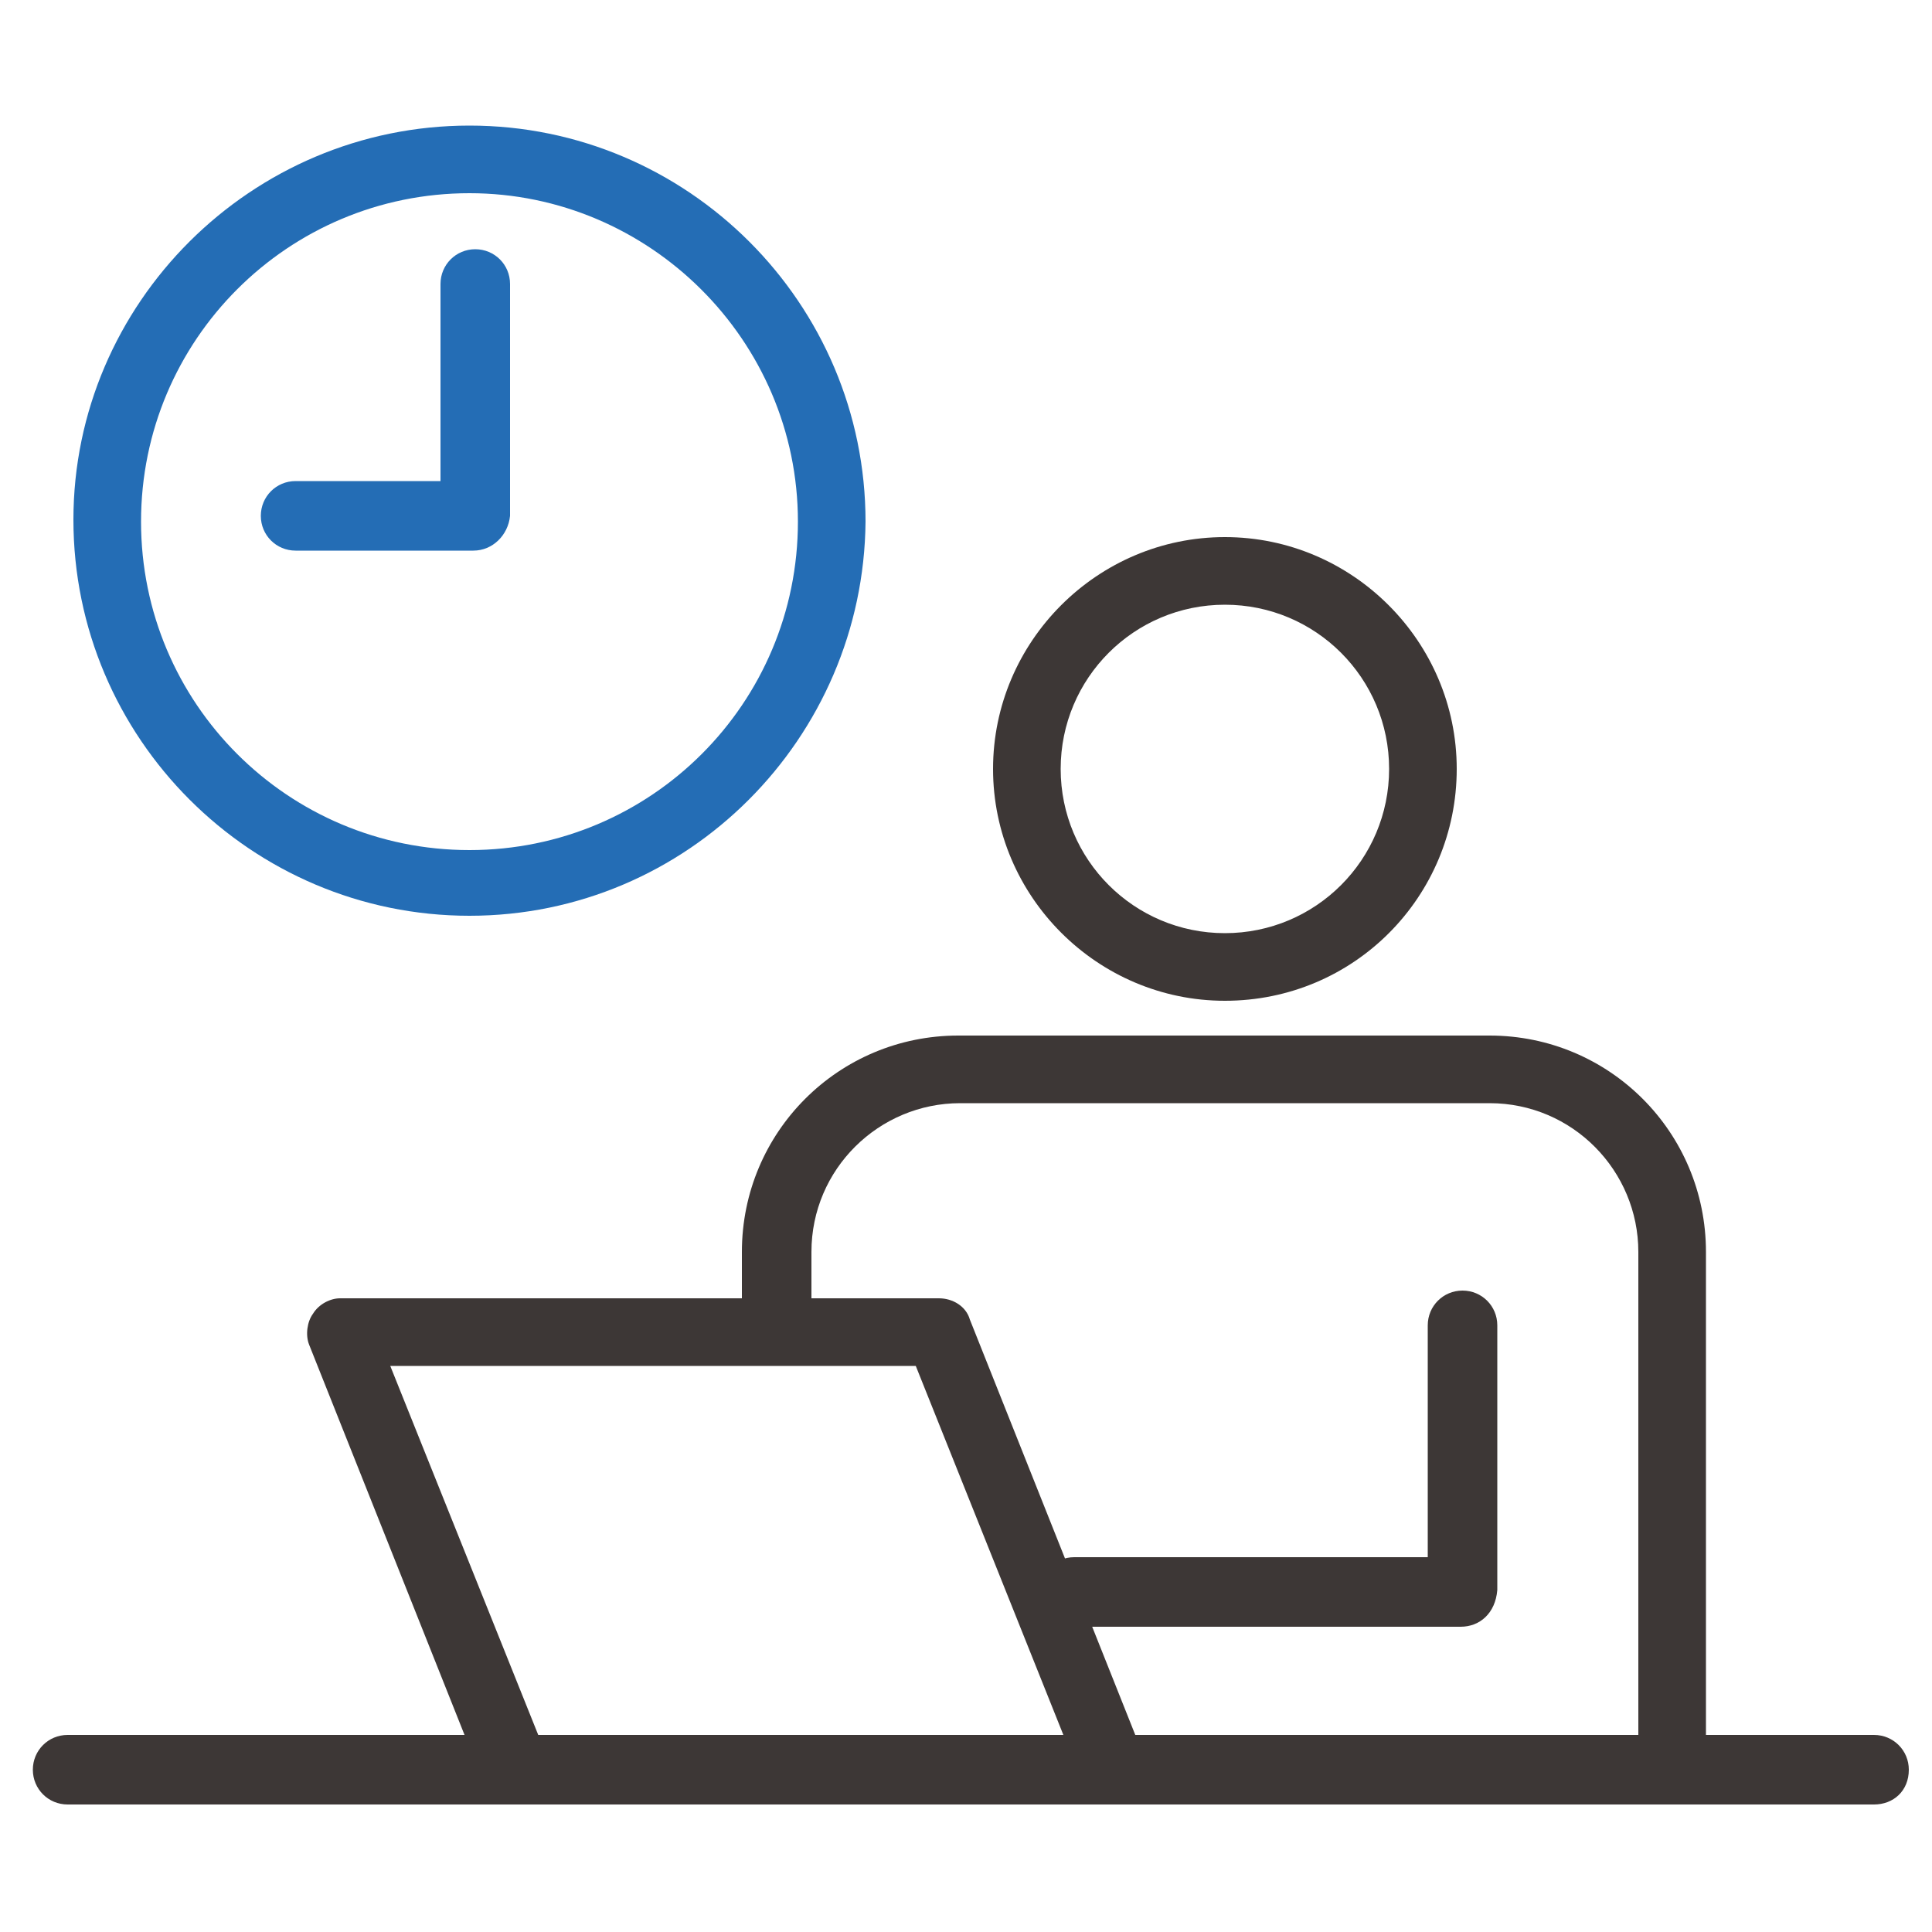
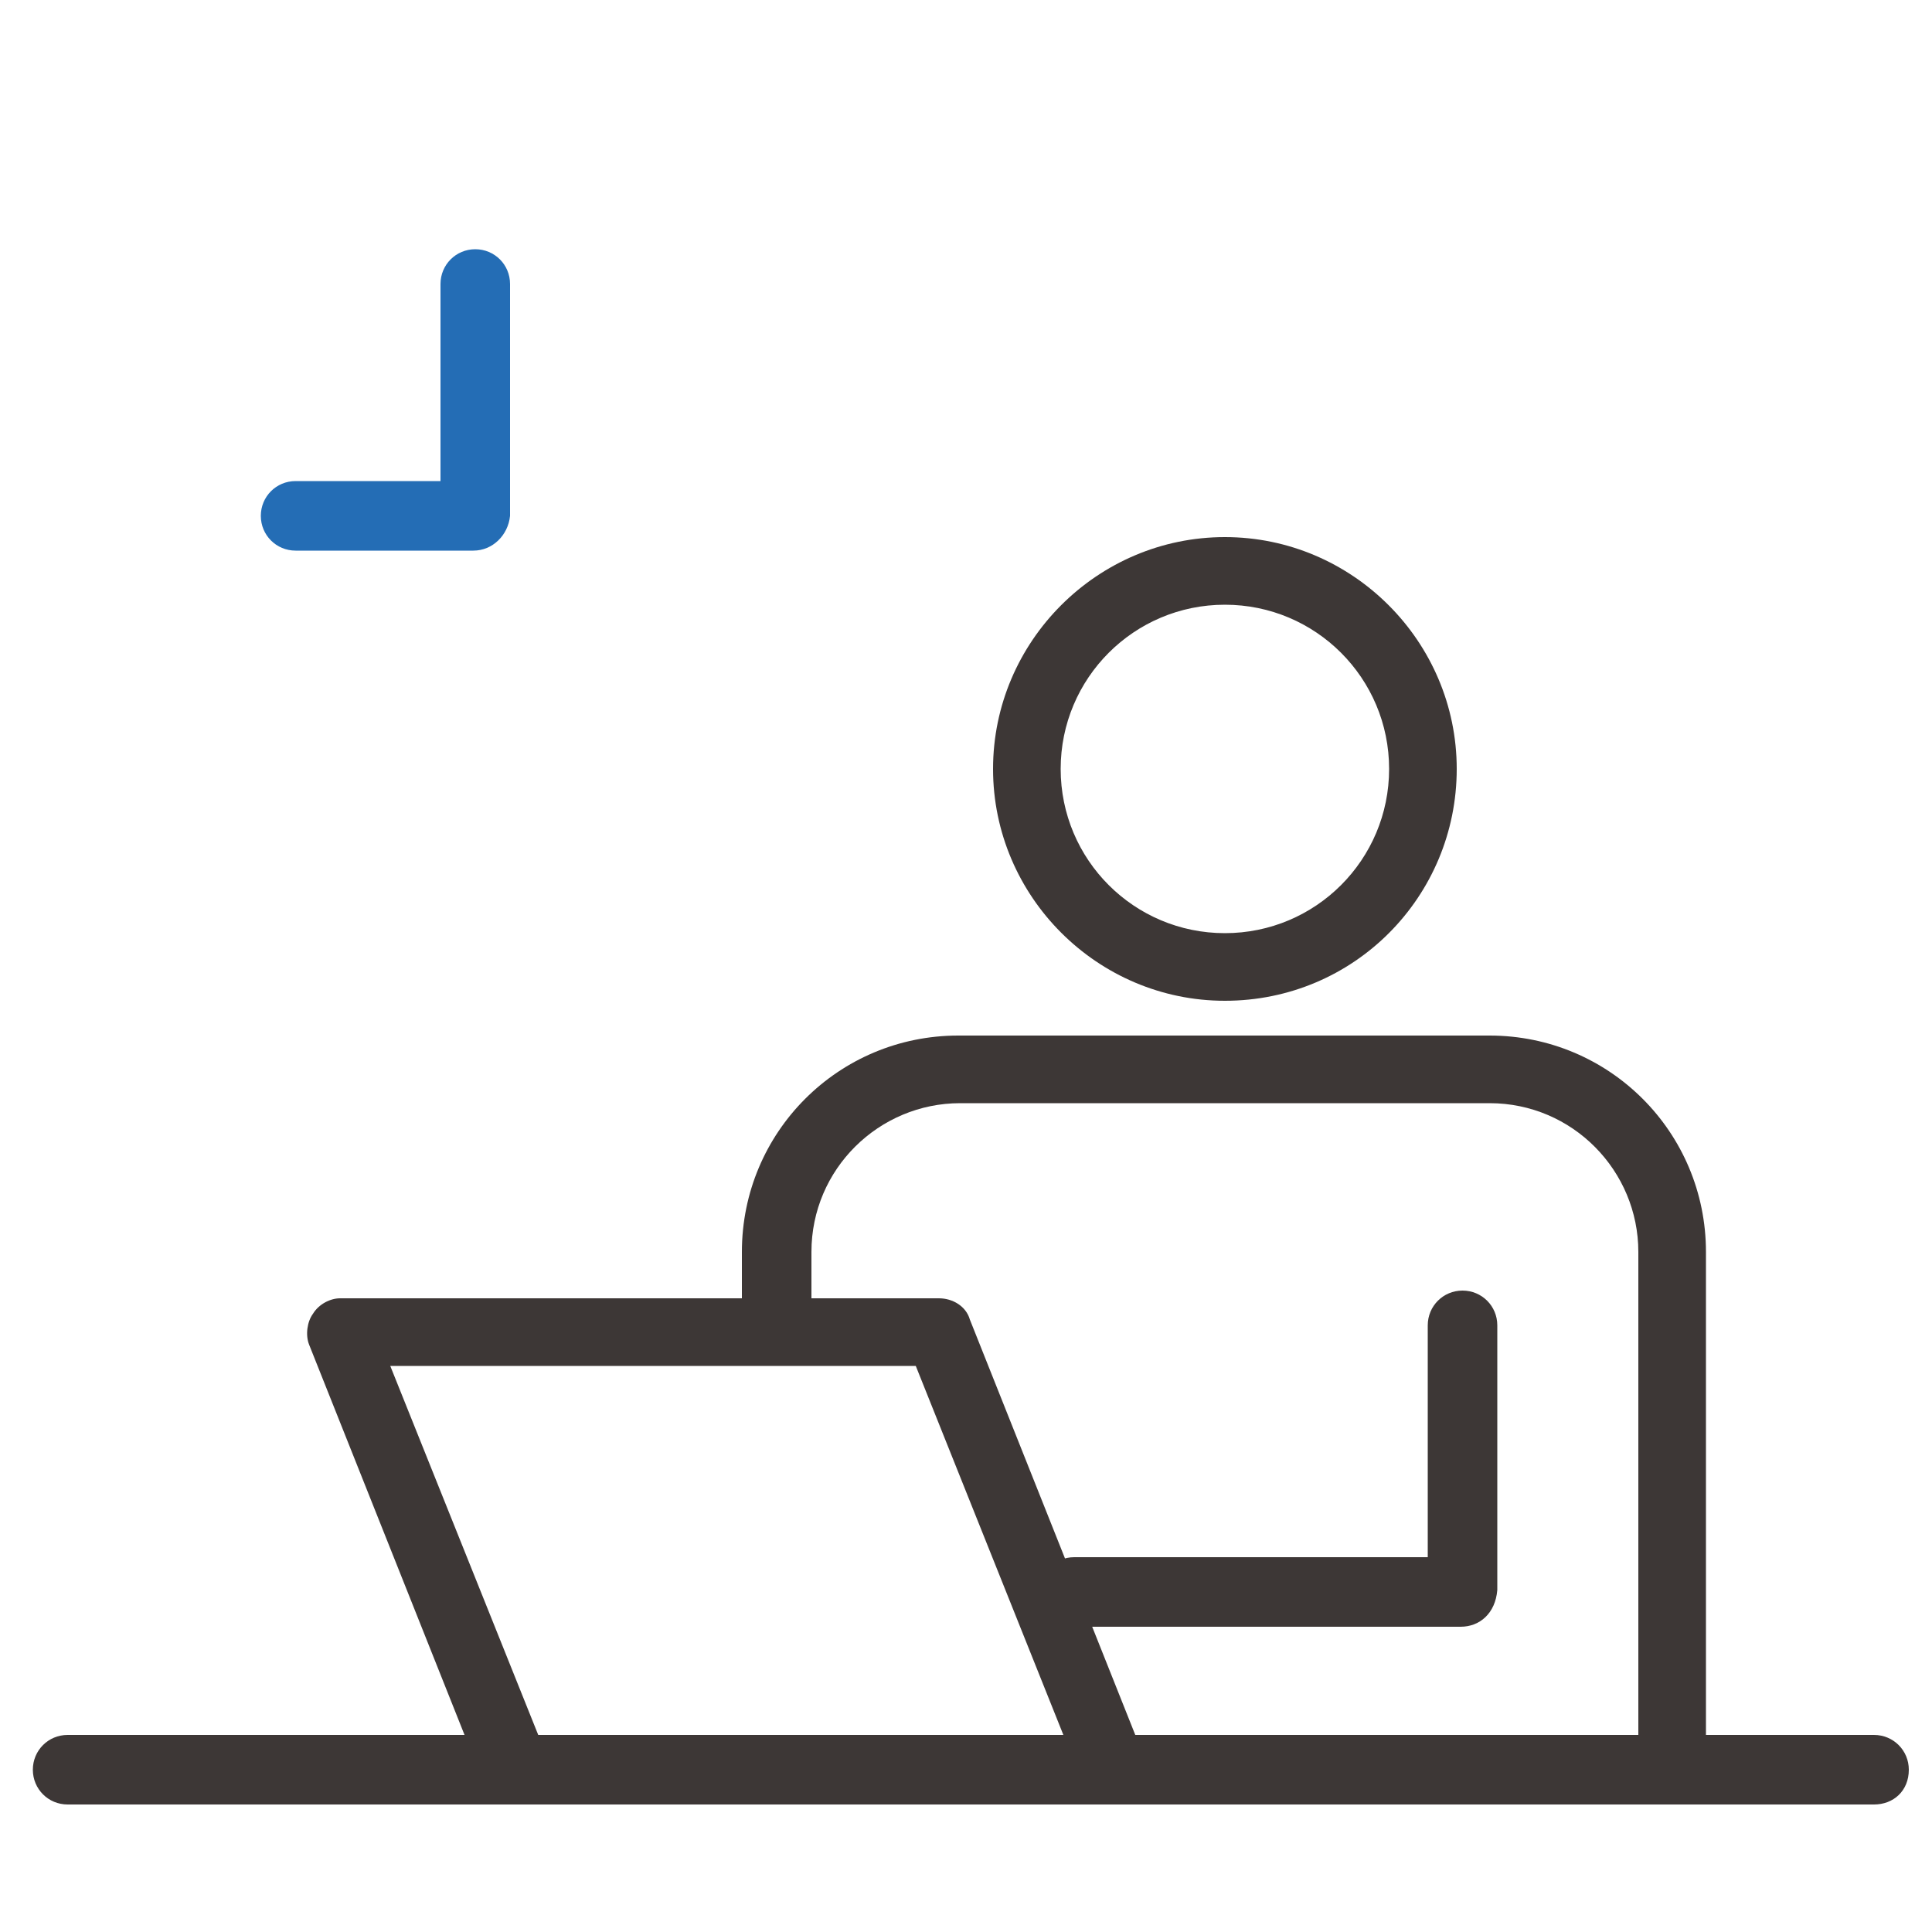
<svg xmlns="http://www.w3.org/2000/svg" version="1.1" x="0px" y="0px" viewBox="0 0 100 100" style="enable-background:new 0 0 100 100;" xml:space="preserve">
  <style type="text/css">
	.st0{display:none;}
	.st1{display:inline;}
	.st2{fill:#3D3736;}
	.st3{fill:#246DB5;}
</style>
  <g id="Layer_1" class="st0">
    <g class="st1">
      <path class="st2" d="M69.4,62.2h-46c-1,0-1.8-0.8-1.8-1.8c0-1,0.8-1.8,1.8-1.8h46c1,0,1.8,0.8,1.8,1.8    C71.2,61.5,70.4,62.2,69.4,62.2z" />
      <path class="st2" d="M58.2,71H34.6c-1,0-1.8-0.8-1.8-1.8s0.8-1.8,1.8-1.8h23.6c1,0,1.8,0.8,1.8,1.8S59.2,71,58.2,71z" />
      <path class="st2" d="M64.6,79.8H28.2c-1,0-1.8-0.8-1.8-1.8c0-1,0.8-1.8,1.8-1.8h36.4c1,0,1.8,0.8,1.8,1.8    C66.4,79,65.6,79.8,64.6,79.8z" />
      <g>
        <path class="st3" d="M46.4,31.2c-4.8,0-8.6-3.9-8.6-8.6c0-4.8,3.9-8.6,8.6-8.6c4.8,0,8.6,3.9,8.6,8.6     C55.1,27.3,51.2,31.2,46.4,31.2z M46.4,17.4c-2.8,0-5.1,2.3-5.1,5.1s2.3,5.1,5.1,5.1s5.1-2.3,5.1-5.1S49.3,17.4,46.4,17.4z" />
        <path class="st3" d="M62,51.5H30.9c-1,0-1.8-0.8-1.8-1.8v-8.9c0-4.5,3.6-8.1,8.1-8.1h18.4c4.5,0,8.1,3.6,8.1,8.1v8.9     C63.7,50.7,62.9,51.5,62,51.5z M32.6,48h27.6v-7.1c0-2.5-2.1-4.6-4.6-4.6H37.2c-2.5,0-4.6,2.1-4.6,4.6V48z" />
      </g>
      <path class="st2" d="M89.4,98.6H18.6c-1,0-1.8-0.8-1.8-1.8v-7.6c0-1,0.8-1.8,1.8-1.8c1,0,1.8,0.8,1.8,1.8v5.8h67.3V12.7H73.8    c-1,0-1.8-0.8-1.8-1.8s0.8-1.8,1.8-1.8h15.6c1,0,1.8,0.8,1.8,1.8v85.9C91.2,97.8,90.4,98.6,89.4,98.6z" />
      <g>
        <path class="st2" d="M81.8,21.5H65.4c-1,0-1.7-0.8-1.7-1.8V3.3c0-0.7,0.4-1.3,1.1-1.6c0.7-0.3,1.4-0.1,1.9,0.4L83,18.5     c0.5,0.5,0.7,1.3,0.4,1.9C83.2,21,82.5,21.5,81.8,21.5z M67.2,18h10.4L67.2,7.6V18z" />
        <path class="st2" d="M81.8,91H11.1c-1,0-1.8-0.8-1.8-1.8V3.3c0-1,0.8-1.8,1.8-1.8h54.4c0.5,0,0.9,0.2,1.2,0.5L83,18.5     c0.3,0.3,0.5,0.8,0.5,1.2v69.6C83.6,90.2,82.8,91,81.8,91z M12.8,87.5h67.3V20.4L64.7,5.1H12.8V87.5z" />
      </g>
    </g>
  </g>
  <g id="Layer_2" class="st0">
    <g class="st1">
      <path class="st2" d="M57.6,28.9h-31c-1,0-1.8-0.8-1.8-1.8s0.8-1.8,1.8-1.8h31c1,0,1.8,0.8,1.8,1.8S58.6,28.9,57.6,28.9z" />
      <path class="st2" d="M57.6,38.1L57.6,38.1l-31,0c-1,0-1.8-0.8-1.8-1.8c0-1,0.8-1.8,1.8-1.8l0,0l31,0c1,0,1.8,0.8,1.8,1.8    C59.4,37.4,58.6,38.1,57.6,38.1z" />
-       <path class="st2" d="M57.6,47.4h-31c-1,0-1.8-0.8-1.8-1.8s0.8-1.8,1.8-1.8h31c1,0,1.8,0.8,1.8,1.8S58.6,47.4,57.6,47.4z" />
      <path class="st3" d="M72.7,98.6H49c-1,0-1.8-0.8-1.8-1.8V84.7c-4.1-11.2,0-19.9,0.2-20.3c0.4-0.9,1.5-1.2,2.3-0.8    c0.9,0.4,1.2,1.5,0.8,2.3c0,0.1-3.7,7.9,0.1,17.8c0.1,0.2,0.1,0.4,0.1,0.6v10.7h20.1v-7.3c0-0.2,0-0.3,0.1-0.5l8.8-28.4    c2.3-8.1-5-14.9-5.1-15L67,36.3c-0.7-0.7-0.7-1.8,0-2.5c0.7-0.7,1.8-0.7,2.5,0l7.5,7.5c0.3,0.3,8.9,8.2,6,18.5l-8.7,28.2v8.8    C74.4,97.8,73.6,98.6,72.7,98.6z" />
      <g>
        <path class="st2" d="M33.2,21.9H16.4c-0.7,0-1.3-0.4-1.6-1.1c-0.3-0.7-0.1-1.4,0.4-1.9L31.9,2.1c0.5-0.5,1.3-0.6,1.9-0.4     c0.7,0.3,1.1,0.9,1.1,1.6v16.8C34.9,21.1,34.1,21.9,33.2,21.9z M20.6,18.4h10.8V7.5L20.6,18.4z" />
        <path class="st2" d="M67.9,66.7h-3.8c-1,0-1.8-0.8-1.8-1.8c0-1,0.8-1.8,1.8-1.8h2V5.1h-33c-1,0-1.7-0.8-1.7-1.8s0.8-1.8,1.7-1.8     h34.7c1,0,1.8,0.8,1.8,1.8V65C69.7,65.9,68.9,66.7,67.9,66.7z" />
        <path class="st2" d="M55,66.7H16.4c-1,0-1.7-0.8-1.7-1.8V20.1c0-1,0.8-1.8,1.7-1.8c1,0,1.8,0.8,1.8,1.8v43.1H55     c1,0,1.8,0.8,1.8,1.8C56.8,65.9,56,66.7,55,66.7z" />
      </g>
      <path class="st3" d="M51.7,78.1c-0.9,0-1.7-0.7-1.7-1.7c-0.2-6.5,2.4-10,3.6-11.3V54.9c0-3.4,2.8-6.2,6.2-6.2    c3.4,0,6.2,2.8,6.2,6.2v10.9c0,1-0.8,1.8-1.8,1.8c-1,0-1.8-0.8-1.8-1.8V54.9c0-1.5-1.2-2.7-2.7-2.7c-1.5,0-2.7,1.2-2.7,2.7v10.9    c0,0.6-0.3,1.1-0.7,1.4c-0.1,0.1-3.2,2.6-2.9,9C53.5,77.2,52.7,78,51.7,78.1C51.7,78.1,51.7,78.1,51.7,78.1z" />
    </g>
  </g>
  <g id="Layer_3" class="st0">
    <g class="st1">
      <g>
        <g>
          <g>
            <g>
              <g>
                <path class="st2" d="M62.2,62.5c-1,0-1.8-0.8-1.8-1.8V44.8c0-2.9,2.3-5.2,5.2-5.2c2.9,0,5.2,2.3,5.2,5.2v4.6         c0,1-0.8,1.8-1.8,1.8s-1.8-0.8-1.8-1.8v-4.6c0-1-0.8-1.7-1.7-1.7c-1,0-1.7,0.8-1.7,1.7v15.9C64,61.7,63.2,62.5,62.2,62.5z" />
                <path class="st2" d="M76.2,51.2c-1,0-1.8-0.8-1.8-1.8v-4.6c0-1-0.8-1.7-1.7-1.7c-1,0-1.7,0.8-1.7,1.7v4.6         c0,1-0.8,1.8-1.8,1.8s-1.8-0.8-1.8-1.8v-4.6c0-2.9,2.3-5.2,5.2-5.2c2.9,0,5.2,2.3,5.2,5.2v4.6C77.9,50.5,77.1,51.2,76.2,51.2         z" />
                <path class="st2" d="M83.1,51.2c-1,0-1.8-0.8-1.8-1.8v-4.6c0-1-0.8-1.7-1.7-1.7c-1,0-1.7,0.8-1.7,1.7v4.6         c0,1-0.8,1.8-1.8,1.8c-1,0-1.8-0.8-1.8-1.8v-4.6c0-2.9,2.3-5.2,5.2-5.2c2.9,0,5.2,2.3,5.2,5.2v4.6         C84.9,50.5,84.1,51.2,83.1,51.2z" />
                <path class="st2" d="M90.1,66.8c-1,0-1.8-0.8-1.8-1.8V44.8c0-1-0.8-1.7-1.7-1.7c-1,0-1.7,0.8-1.7,1.7v4.6         c0,1-0.8,1.8-1.8,1.8c-1,0-1.8-0.8-1.8-1.8v-4.6c0-2.9,2.3-5.2,5.2-5.2c2.9,0,5.2,2.3,5.2,5.2v20.2         C91.8,66.1,91.1,66.8,90.1,66.8z" />
              </g>
              <path class="st2" d="M84.4,88c-1,0-1.8-0.8-1.8-1.8V79c0-0.5,0.2-0.9,0.5-1.2l5.2-5.2V57.9c0-1,0.8-1.8,1.8-1.8        s1.8,0.8,1.8,1.8v15.5c0,0.5-0.2,0.9-0.5,1.2l-5.2,5.2v6.5C86.2,87.2,85.4,88,84.4,88z" />
            </g>
-             <path class="st2" d="M86.5,98.6H62.2c-1,0-1.8-0.8-1.8-1.8V86.7c0-1,0.8-1.8,1.8-1.8h24.2c1,0,1.7,0.8,1.7,1.8v10.1       C88.2,97.8,87.4,98.6,86.5,98.6z M64,95.1h20.7v-6.6H64V95.1z" />
            <path class="st2" d="M64.8,88c-1,0-1.8-0.8-1.8-1.8v-7.5l-7.6-7.6c-0.3-0.3-0.5-0.8-0.5-1.2V54.6c0-1,0.8-1.8,1.8-1.8       s1.8,0.8,1.8,1.8v14.5l7.6,7.6c0.3,0.3,0.5,0.8,0.5,1.2v8.2C66.6,87.2,65.8,88,64.8,88z" />
          </g>
        </g>
        <g>
          <g>
            <g>
              <path class="st3" d="M39.2,32.9c-3.8,0-6.8-3.1-6.8-6.8c0-3.8,3.1-6.8,6.8-6.8c3.8,0,6.9,3.1,6.9,6.8        C46,29.8,43,32.9,39.2,32.9z M39.2,22.7c-1.8,0-3.3,1.5-3.3,3.3c0,1.8,1.5,3.3,3.3,3.3c1.8,0,3.3-1.5,3.4-3.4        C42.5,24.2,41,22.7,39.2,22.7z" />
              <path class="st3" d="M50.7,51.7c-1,0-1.8-0.8-1.8-1.8V39.9c0-1.6-1.3-2.9-2.9-2.9H32.4c-1.6,0-2.9,1.3-2.9,2.9V50        c0,1-0.8,1.8-1.8,1.8c-1,0-1.8-0.8-1.8-1.8V39.9c0-3.5,2.9-6.4,6.4-6.4H46c3.5,0,6.4,2.9,6.4,6.4V50        C52.4,50.9,51.7,51.7,50.7,51.7z" />
            </g>
            <path class="st2" d="M39.2,55.7c-13.1,0-23.8-10.7-23.8-23.8c0-13.1,10.7-23.8,23.8-23.8C52.3,8.1,63,18.7,63,31.9       C63,45,52.3,55.7,39.2,55.7z M39.2,11.6c-11.2,0-20.3,9.1-20.3,20.3S28,52.2,39.2,52.2c11.2,0,20.3-9.1,20.3-20.3       S50.4,11.6,39.2,11.6z" />
          </g>
          <g>
            <path class="st2" d="M61.8,60.7c-0.4,0-0.9-0.2-1.2-0.5L51.3,51c-0.7-0.7-0.7-1.8,0-2.5c0.7-0.7,1.8-0.7,2.5,0l9.2,9.2       c0.7,0.7,0.7,1.8,0,2.5C62.7,60.6,62.2,60.7,61.8,60.7z" />
            <path class="st2" d="M61.5,51.4c-0.4,0-0.9-0.2-1.2-0.5l-4.4-4.4c-0.7-0.7-0.7-1.8,0-2.5c0.7-0.7,1.8-0.7,2.5,0l4.4,4.4       c0.7,0.7,0.7,1.8,0,2.5C62.4,51.3,62,51.4,61.5,51.4z" />
          </g>
        </g>
      </g>
      <path class="st2" d="M61.5,92.4H10.4c-1,0-1.8-0.8-1.8-1.8V3.3c0-1,0.8-1.8,1.8-1.8h66.3c1,0,1.8,0.8,1.8,1.8v32.2    c0,1-0.8,1.8-1.8,1.8c-1,0-1.8-0.8-1.8-1.8V5H12.1v83.9h49.4c1,0,1.8,0.8,1.8,1.8S62.5,92.4,61.5,92.4z" />
      <path class="st2" d="M46.9,66.4H20c-1,0-1.8-0.8-1.8-1.8c0-1,0.8-1.8,1.8-1.8h27c1,0,1.8,0.8,1.8,1.8    C48.7,65.6,47.9,66.4,46.9,66.4z" />
      <path class="st2" d="M39.5,74.8H20c-1,0-1.8-0.8-1.8-1.8c0-1,0.8-1.8,1.8-1.8h19.5c1,0,1.8,0.8,1.8,1.8    C41.3,74,40.5,74.8,39.5,74.8z" />
      <path class="st2" d="M52.5,83.1H20c-1,0-1.8-0.8-1.8-1.8c0-1,0.8-1.8,1.8-1.8h32.5c1,0,1.8,0.8,1.8,1.8    C54.3,82.3,53.5,83.1,52.5,83.1z" />
    </g>
  </g>
  <g id="Layer_4" class="st0">
    <g class="st1">
      <g>
        <path class="st2" d="M56.5,31H44c-1,0-1.8-0.8-1.8-1.8V12c0-1,0.8-1.8,1.8-1.8h12.5c1,0,1.8,0.8,1.8,1.8v17.2     C58.2,30.2,57.4,31,56.5,31z M45.7,27.5h9V13.8h-9V27.5z" />
        <path class="st2" d="M91.2,89.8H9.3c-4.2,0-7.6-3.4-7.6-7.6v-53c0-4.2,3.4-7.6,7.6-7.6H44c1,0,1.8,0.8,1.8,1.8     c0,1-0.8,1.8-1.8,1.8H9.3c-2.2,0-4.1,1.8-4.1,4.1v53c0,2.2,1.8,4.1,4.1,4.1h81.9c2.2,0,4.1-1.8,4.1-4.1v-53     c0-2.2-1.8-4.1-4.1-4.1H56.5c-1,0-1.8-0.8-1.8-1.8c0-1,0.8-1.8,1.8-1.8h34.7c4.2,0,7.6,3.4,7.6,7.6v53     C98.8,86.4,95.4,89.8,91.2,89.8z" />
      </g>
      <g>
        <g>
          <path class="st3" d="M34.9,57c-5.2,0-9.4-4.2-9.4-9.4c0-5.2,4.2-9.4,9.4-9.4c5.2,0,9.4,4.2,9.4,9.4C44.3,52.8,40.1,57,34.9,57z       M34.9,41.7c-3.3,0-5.9,2.7-5.9,5.9c0,3.3,2.7,5.9,5.9,5.9c3.3,0,5.9-2.7,5.9-5.9C40.8,44.3,38.1,41.7,34.9,41.7z" />
          <path class="st3" d="M52.2,78.8c-1,0-1.8-0.8-1.8-1.8v-9.9c0-2.9-2.4-5.3-5.3-5.3H24.6c-2.9,0-5.3,2.4-5.3,5.3V77      c0,1-0.8,1.8-1.8,1.8S15.8,78,15.8,77v-9.9c0-4.9,4-8.8,8.8-8.8h20.6c4.9,0,8.8,4,8.8,8.8V77C54,78,53.2,78.8,52.2,78.8z" />
        </g>
        <g>
          <path class="st3" d="M82.9,46.8H62.4c-1,0-1.8-0.8-1.8-1.8c0-1,0.8-1.8,1.8-1.8h20.5c1,0,1.8,0.8,1.8,1.8      C84.7,46,83.9,46.8,82.9,46.8z" />
          <path class="st3" d="M82.9,56.6H62.4c-1,0-1.8-0.8-1.8-1.8s0.8-1.8,1.8-1.8h20.5c1,0,1.8,0.8,1.8,1.8S83.9,56.6,82.9,56.6z" />
          <path class="st3" d="M82.9,66.4H62.4c-1,0-1.8-0.8-1.8-1.8s0.8-1.8,1.8-1.8h20.5c1,0,1.8,0.8,1.8,1.8S83.9,66.4,82.9,66.4z" />
        </g>
      </g>
    </g>
  </g>
  <g id="Layer_5" class="st0">
    <g class="st1">
      <g>
        <g>
          <g>
            <g>
              <path class="st2" d="M24.3,43.5c-5.8,0-10.6-4.7-10.6-10.6c0-5.8,4.7-10.6,10.6-10.6c5.8,0,10.6,4.7,10.6,10.6        C34.8,38.8,30.1,43.5,24.3,43.5z M24.3,25.9c-3.9,0-7.1,3.2-7.1,7.1c0,3.9,3.2,7.1,7.1,7.1c3.9,0,7.1-3.2,7.1-7.1        C31.3,29.1,28.2,25.9,24.3,25.9z" />
              <path class="st2" d="M3.2,86.5c-1,0-1.7-0.8-1.7-1.8V54.1c0-4.9,4-8.9,8.9-8.9h28c4.9,0,8.9,4,8.9,8.9v19.2        c0,1-0.8,1.8-1.8,1.8c-1,0-1.8-0.8-1.8-1.8V54.1c0-3-2.4-5.4-5.4-5.4h-28c-3,0-5.4,2.4-5.4,5.4v30.7        C4.9,85.8,4.1,86.5,3.2,86.5z" />
            </g>
            <g>
              <path class="st2" d="M13,86.5c-1,0-1.8-0.8-1.8-1.8V60.6c0-1,0.8-1.8,1.8-1.8c1,0,1.8,0.8,1.8,1.8v24.2        C14.8,85.8,14,86.5,13,86.5z" />
              <path class="st2" d="M35.6,86.5c-1,0-1.8-0.8-1.8-1.8V60.6c0-1,0.8-1.8,1.8-1.8c1,0,1.8,0.8,1.8,1.8v24.2        C37.3,85.8,36.5,86.5,35.6,86.5z" />
            </g>
          </g>
          <path class="st2" d="M64.6,86.5H3.2c-1,0-1.7-0.8-1.7-1.8c0-1,0.8-1.8,1.7-1.8h61.4c2.2,0,4-1.8,4-4c0-2.2-1.8-4-4-4H45.4      c-1,0-1.8-0.8-1.8-1.8s0.8-1.8,1.8-1.8h19.2c4.1,0,7.5,3.4,7.5,7.5C72.1,83.2,68.7,86.5,64.6,86.5z" />
        </g>
      </g>
      <g>
        <g>
          <path class="st3" d="M85.5,69.7h-23c-4.7,0-9-2.5-11.3-6.6c-2.3-4-2.3-9.1,0.1-13.1l11.5-19.4c0.9-1.5,2-2.7,3.4-3.8l-1.6-11.3      c-0.1-0.5,0.1-1,0.4-1.4c0.3-0.4,0.8-0.6,1.3-0.6h15.3c0.5,0,1,0.2,1.3,0.6c0.3,0.4,0.5,0.9,0.4,1.4l-1.6,11.4      c1.4,1,2.5,2.3,3.4,3.8l11.5,19.4c2.4,4,2.4,9,0.1,13.1C94.4,67.2,90.1,69.7,85.5,69.7z M68.3,17l1.5,10.4      c0.1,0.7-0.2,1.4-0.8,1.7c-1.3,0.8-2.4,1.9-3.2,3.2L54.3,51.9c-1.7,2.9-1.8,6.6-0.1,9.5c1.7,3,4.8,4.8,8.3,4.8h23      c3.4,0,6.6-1.8,8.3-4.8c1.7-3,1.7-6.6-0.1-9.5L82.1,32.4c-0.8-1.3-1.9-2.4-3.2-3.2c-0.6-0.4-0.9-1-0.8-1.7L79.6,17H68.3z" />
          <g>
            <g>
              <path class="st3" d="M74,49.2c-3.8,0-6.9-3.1-6.9-6.9c0-3.8,3.1-6.9,6.9-6.9c3.8,0,6.9,3.1,6.9,6.9c0,1-0.8,1.8-1.8,1.8        s-1.8-0.8-1.8-1.8c0-1.9-1.5-3.4-3.4-3.4c-1.9,0-3.4,1.5-3.4,3.4c0,1.9,1.5,3.4,3.4,3.4c1,0,1.8,0.8,1.8,1.8        C75.7,48.5,74.9,49.2,74,49.2z" />
              <path class="st3" d="M74,59.5c-3.8,0-6.9-3.1-6.9-6.9c0-1,0.8-1.8,1.8-1.8c1,0,1.8,0.8,1.8,1.8c0,1.9,1.5,3.4,3.4,3.4        c1.9,0,3.4-1.5,3.4-3.4c0-1.9-1.5-3.4-3.4-3.4c-1,0-1.8-0.8-1.8-1.8c0-1,0.8-1.8,1.8-1.8c3.8,0,6.9,3.1,6.9,6.9        C80.8,56.4,77.7,59.5,74,59.5z" />
            </g>
            <g>
              <path class="st3" d="M74,63c-1,0-1.8-0.8-1.8-1.8v-2.8c0-1,0.8-1.8,1.8-1.8s1.8,0.8,1.8,1.8v2.8C75.7,62.3,74.9,63,74,63z" />
              <path class="st3" d="M74,38.3c-1,0-1.8-0.8-1.8-1.8v-2.8c0-1,0.8-1.8,1.8-1.8s1.8,0.8,1.8,1.8v2.8        C75.7,37.5,74.9,38.3,74,38.3z" />
            </g>
          </g>
        </g>
        <path class="st3" d="M78.9,29.5H69c-1,0-1.8-0.8-1.8-1.8c0-1,0.8-1.8,1.8-1.8h10c1,0,1.8,0.8,1.8,1.8     C80.7,28.7,79.9,29.5,78.9,29.5z" />
      </g>
    </g>
  </g>
  <g id="Layer_6">
    <g>
      <g>
        <g>
          <g>
            <g>
              <g>
                <path class="st2" d="M63.4,51.8c-6.6,0-12-5.4-12-12s5.4-12,12-12s12,5.4,12,12S70.1,51.8,63.4,51.8z M63.4,31.3         c-4.7,0-8.5,3.8-8.5,8.5s3.8,8.5,8.5,8.5c4.7,0,8.5-3.8,8.5-8.5S68.1,31.3,63.4,31.3z" />
                <path class="st2" d="M86.6,93.3c-1,0-1.8-0.8-1.8-1.8V64.8c0-4.2-3.4-7.7-7.7-7.7H49.7c-4.2,0-7.7,3.4-7.7,7.7v3.6         c0,1-0.8,1.8-1.8,1.8s-1.8-0.8-1.8-1.8v-3.6c0-6.2,5-11.2,11.2-11.2h27.5c6.2,0,11.2,5,11.2,11.2v26.8         C88.4,92.6,87.6,93.3,86.6,93.3z" />
              </g>
              <path class="st2" d="M57.6,93.3c-0.7,0-1.4-0.4-1.6-1.1l-8.6-21.5H20.2l8.1,20.2c0.4,0.9-0.1,1.9-1,2.3        c-0.9,0.4-1.9-0.1-2.3-1l-9-22.6c-0.2-0.5-0.1-1.2,0.2-1.6c0.3-0.5,0.9-0.8,1.4-0.8h31c0.7,0,1.4,0.4,1.6,1.1l9,22.6        c0.4,0.9-0.1,1.9-1,2.3C58.1,93.3,57.8,93.3,57.6,93.3z" />
            </g>
            <path class="st2" d="M97,93.4H3.5c-1,0-1.8-0.8-1.8-1.8c0-1,0.8-1.8,1.8-1.8H97c1,0,1.8,0.8,1.8,1.8C98.8,92.7,98,93.4,97,93.4       z" />
          </g>
        </g>
        <path class="st2" d="M75.6,84.2H55.6c-1,0-1.8-0.8-1.8-1.8c0-1,0.8-1.8,1.8-1.8h18.3v-12c0-1,0.8-1.8,1.8-1.8     c1,0,1.8,0.8,1.8,1.8v13.7C77.4,83.5,76.6,84.2,75.6,84.2z" />
      </g>
      <g>
-         <path class="st3" d="M24.3,47.4C13,47.4,3.8,38.2,3.8,26.9C3.8,15.7,13,6.5,24.3,6.5c11.3,0,20.5,9.2,20.5,20.5     C44.7,38.2,35.6,47.4,24.3,47.4z M24.3,10c-9.4,0-17,7.6-17,17s7.6,17,17,17c9.4,0,17-7.6,17-17S33.6,10,24.3,10z" />
        <path class="st3" d="M24.5,28.5h-9.2c-1,0-1.8-0.8-1.8-1.8c0-1,0.8-1.8,1.8-1.8h7.5V14.7c0-1,0.8-1.8,1.8-1.8     c1,0,1.8,0.8,1.8,1.8v12C26.3,27.7,25.5,28.5,24.5,28.5z" />
      </g>
    </g>
  </g>
</svg>